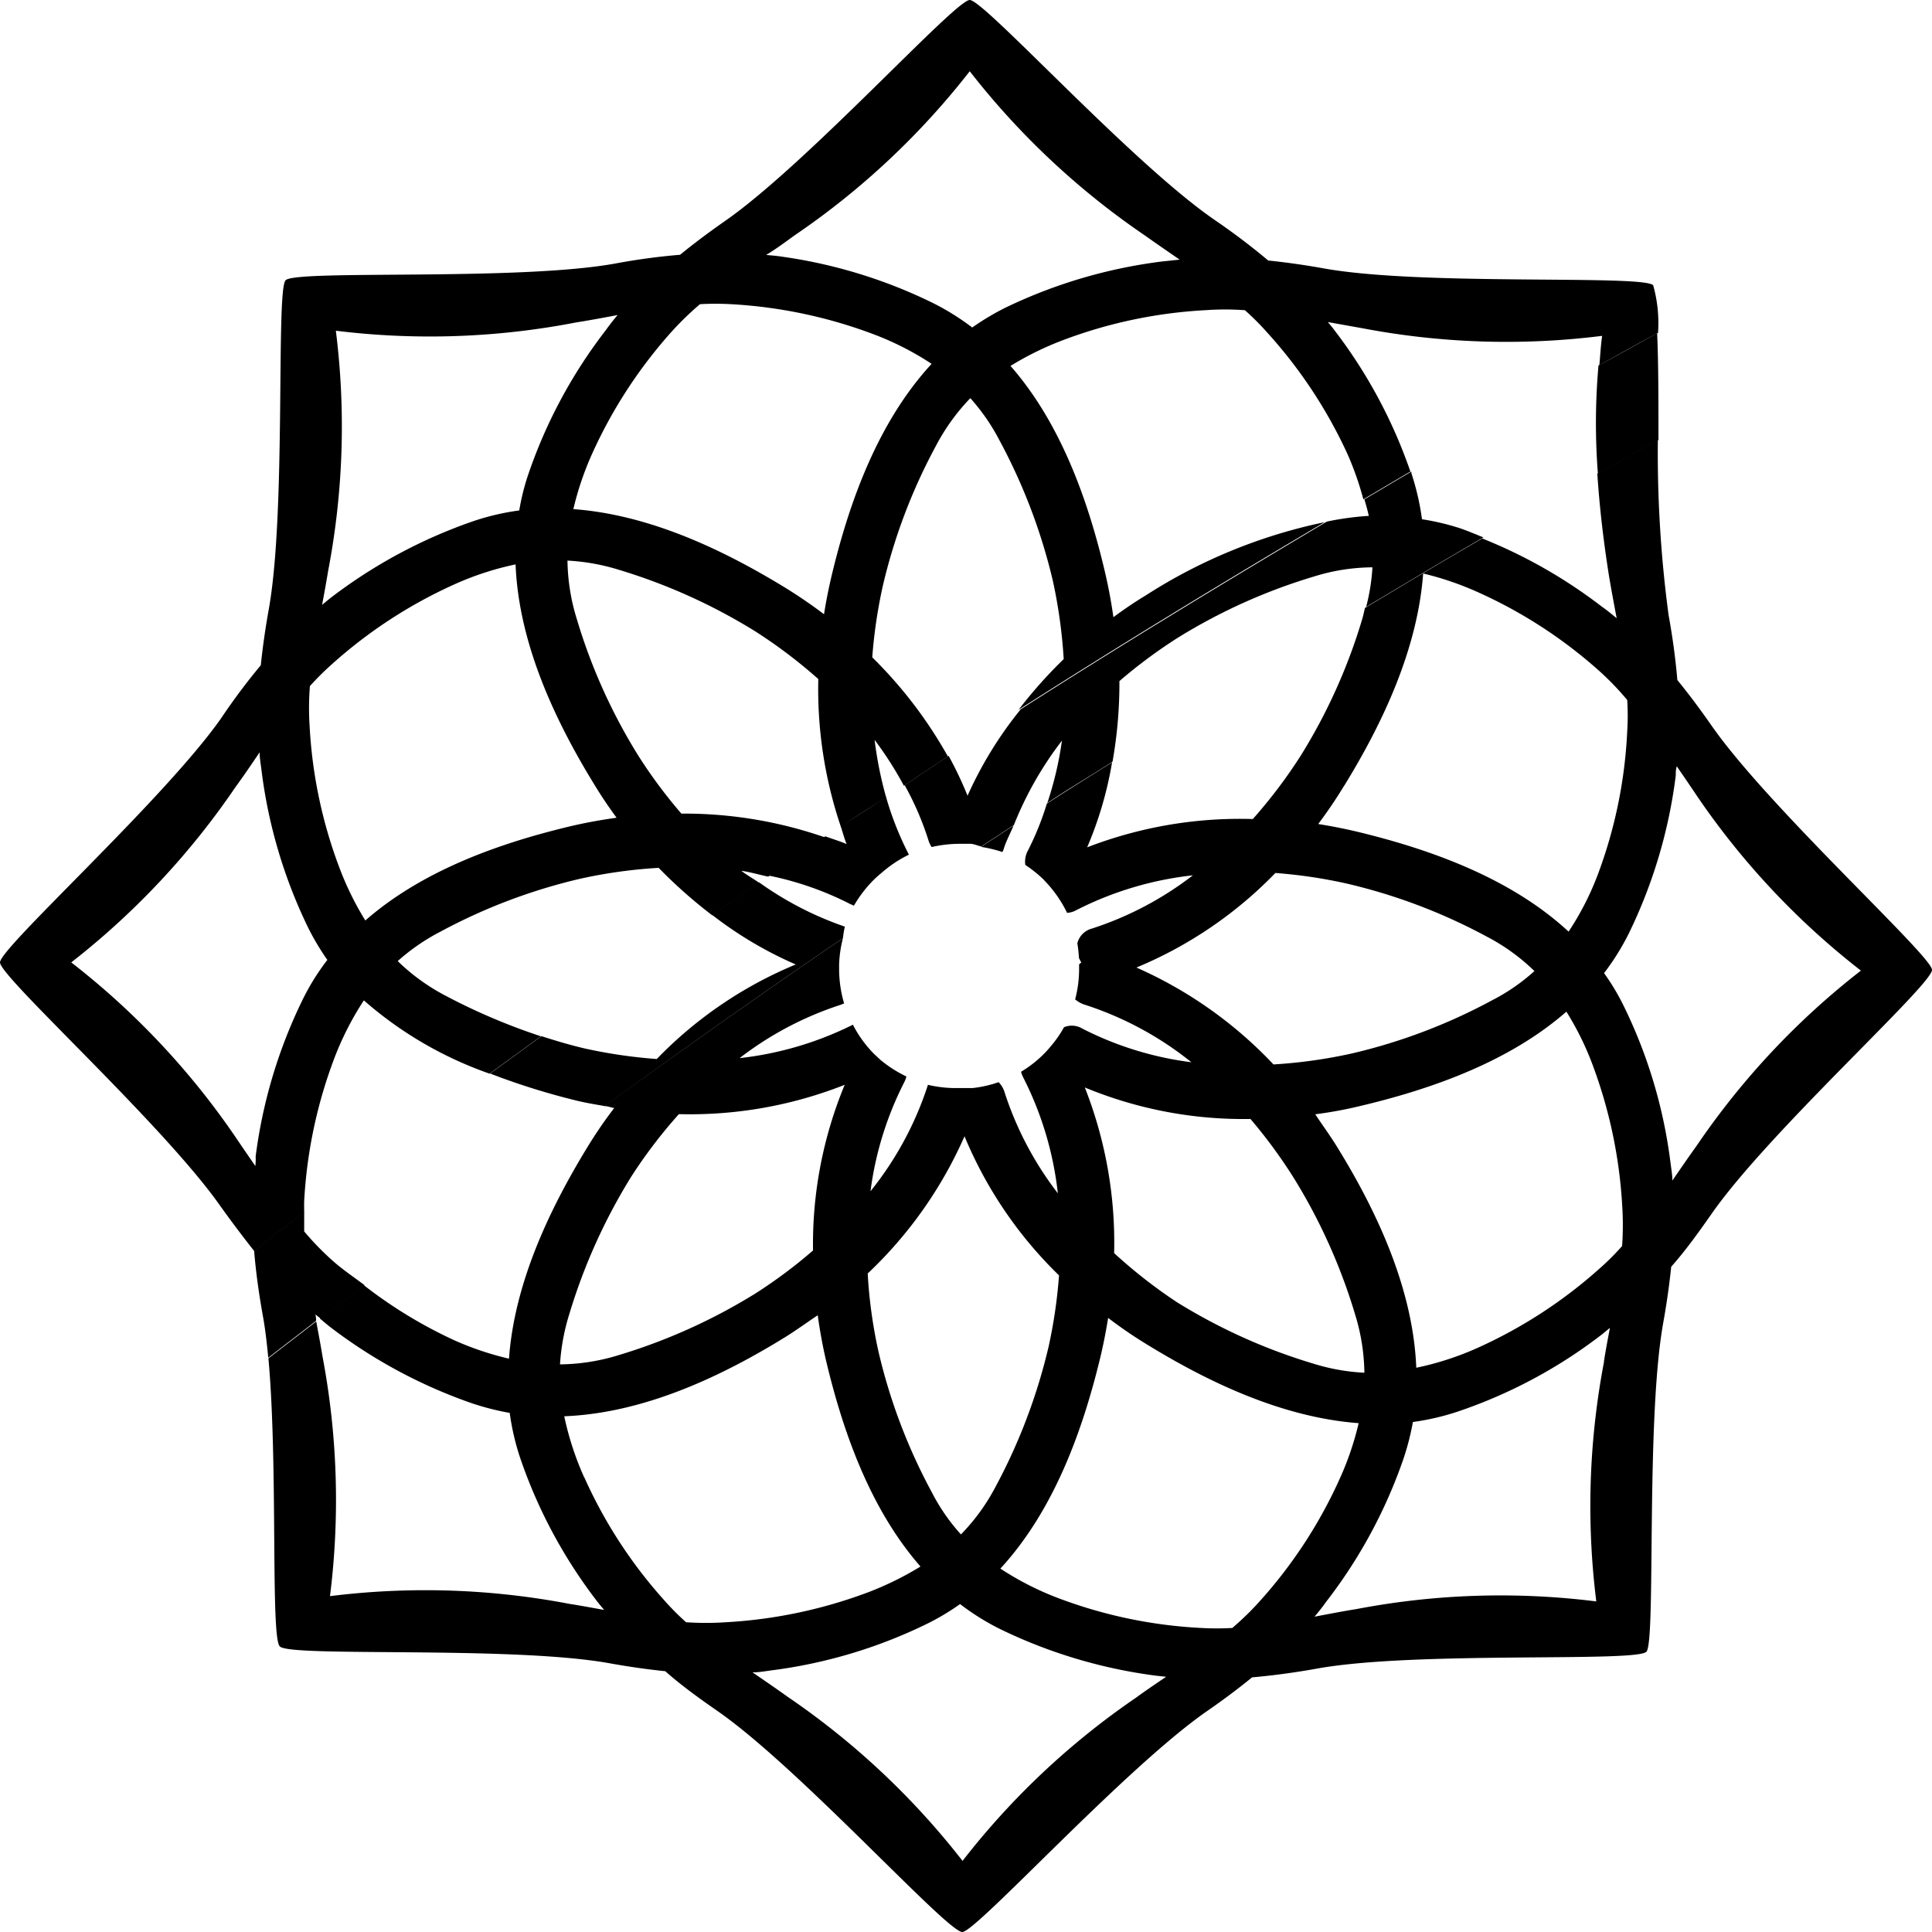
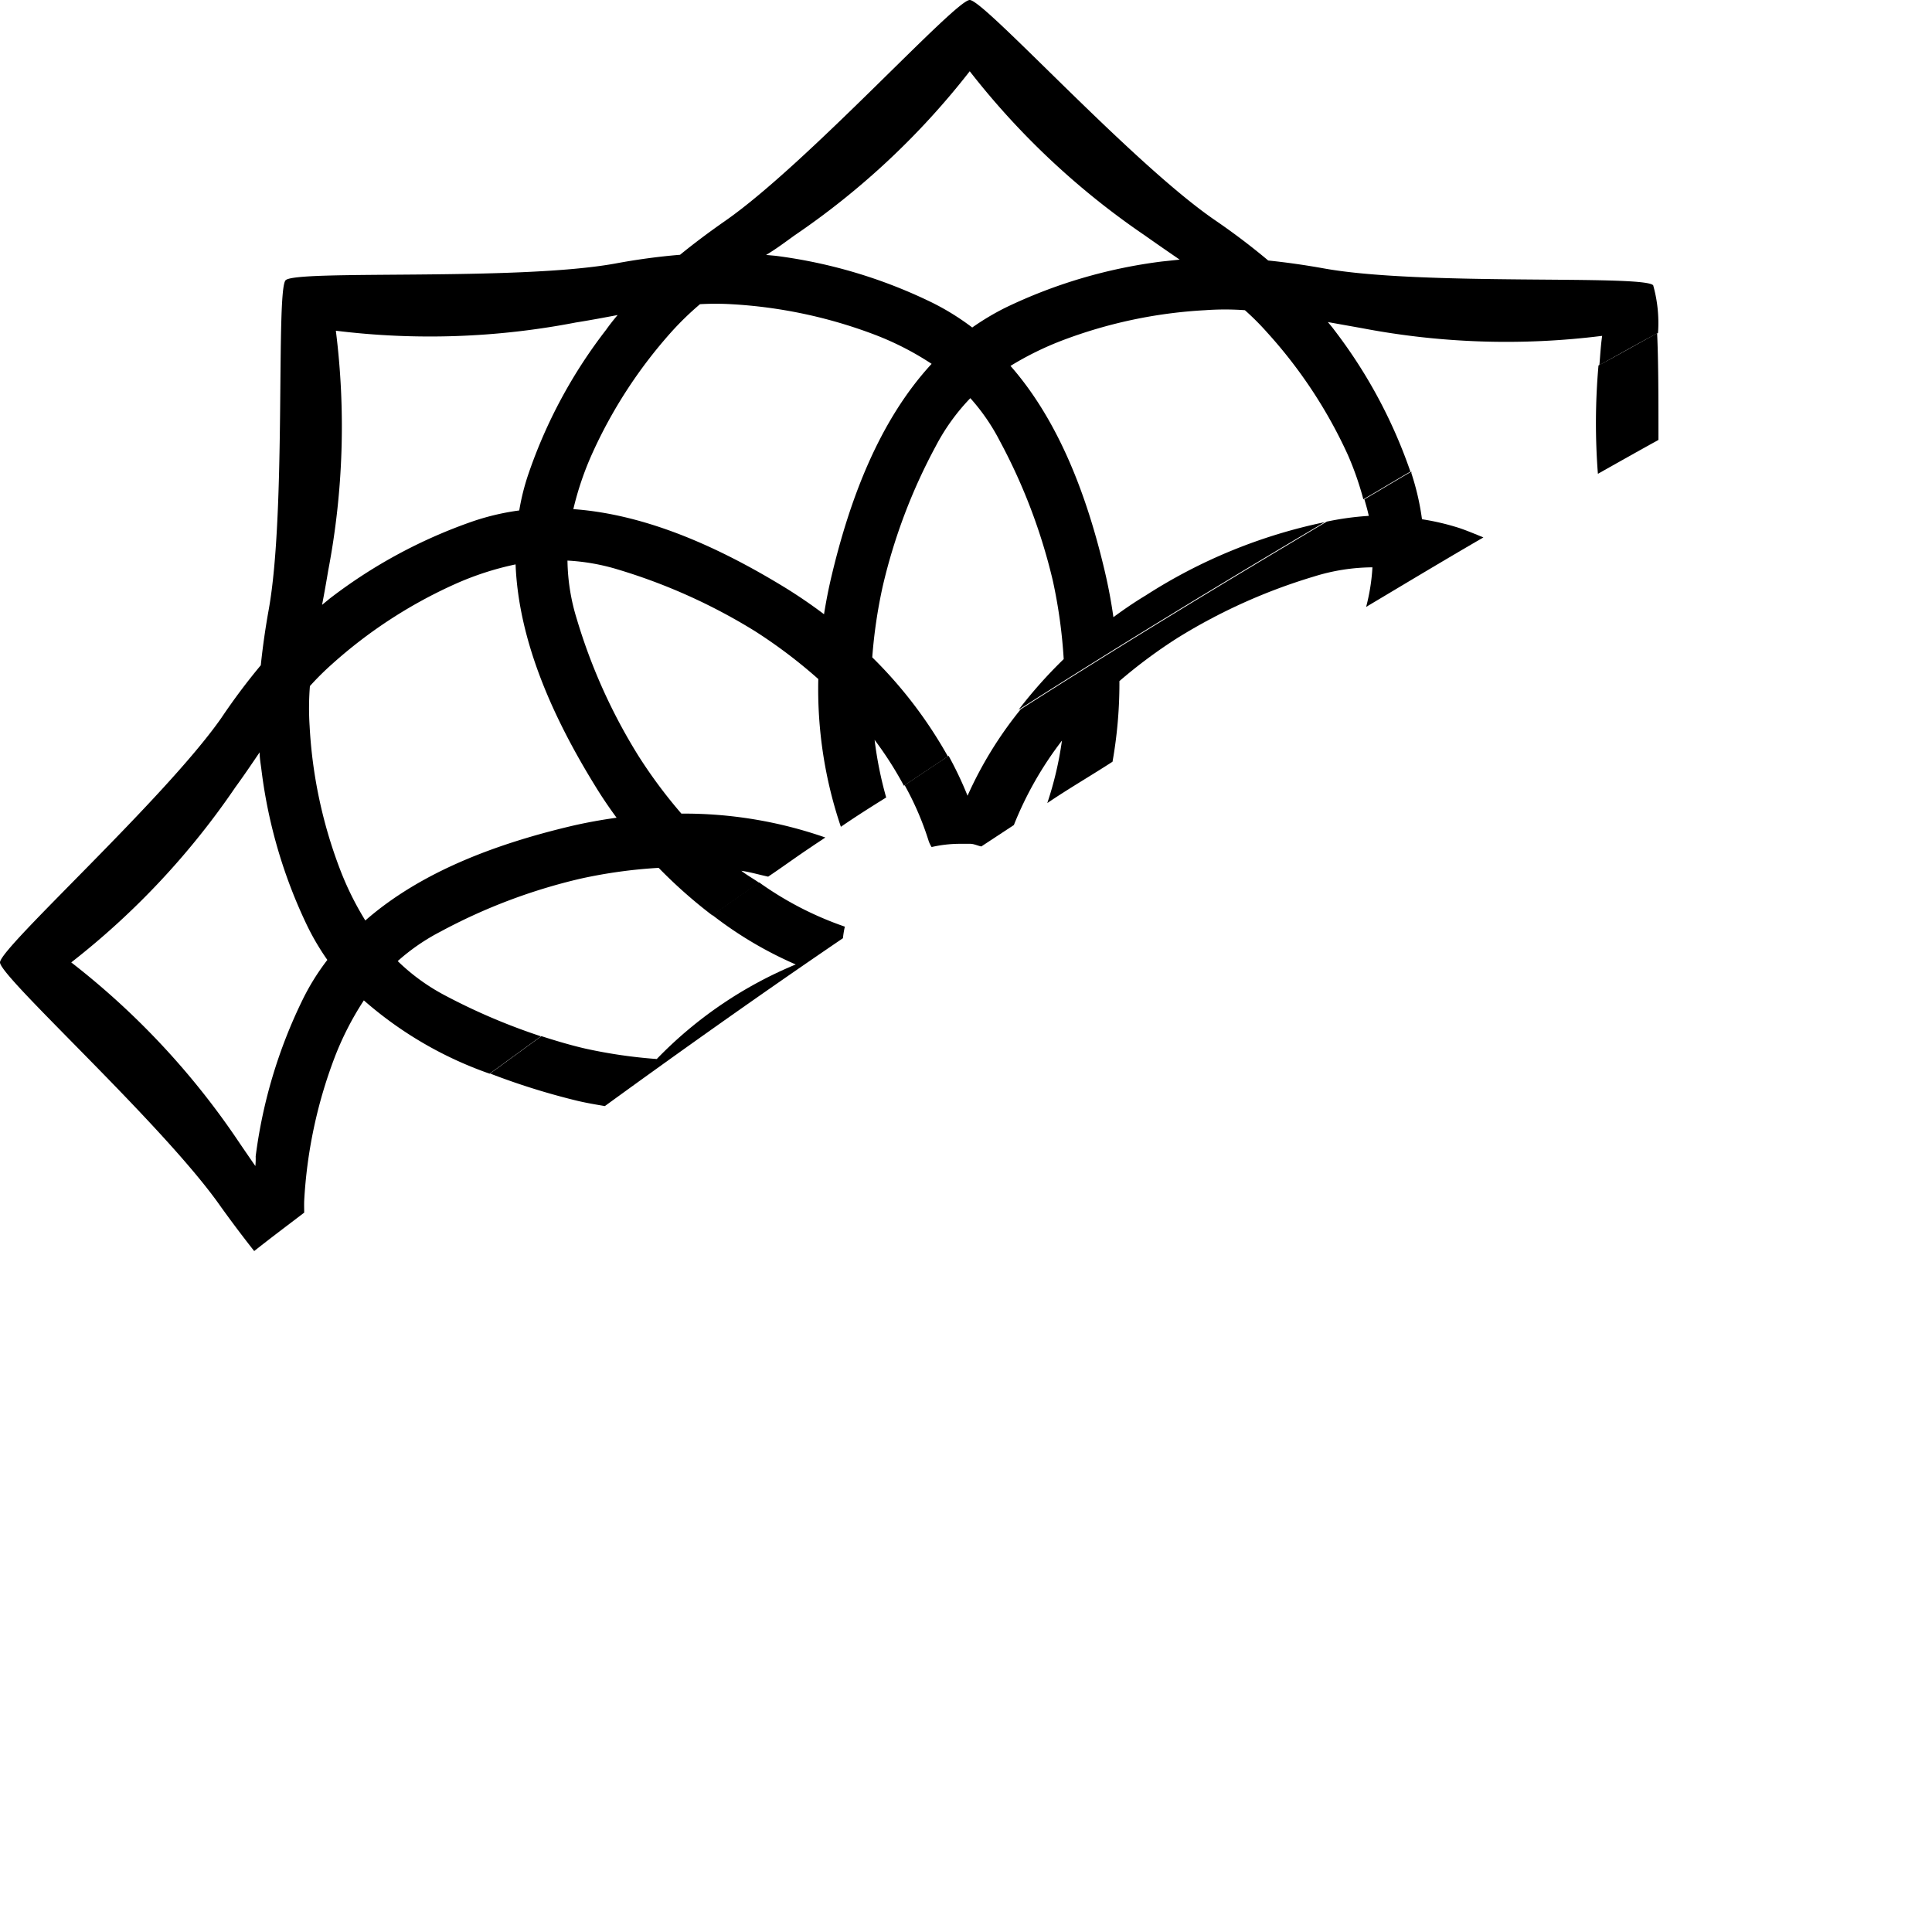
<svg xmlns="http://www.w3.org/2000/svg" viewBox="0 0 131.79 131.79">
  <g id="Layer_2" data-name="Layer 2">
    <g id="Layer_1-2" data-name="Layer 1">
      <path d="M20.75,81.92a32.42,32.42,0,0,1,2.07-9.77,20.51,20.51,0,0,1,2-3.91,26,26,0,0,0,8.58,5l3.5-2.55a42,42,0,0,1-6.51-2.77,13.91,13.91,0,0,1-3.26-2.36,14,14,0,0,1,2.9-2,38.52,38.52,0,0,1,9.56-3.62,33.81,33.81,0,0,1,5.34-.74,33.12,33.12,0,0,0,3.66,3.24c1.07-.74,2.13-1.49,3.2-2.22-.4-.28-.84-.52-1.22-.82.62.09,1.22.27,1.83.4,1-.67,1.92-1.35,2.9-2,.33-.23.68-.45,1-.67a29.21,29.21,0,0,0-9.82-1.63,33.51,33.51,0,0,1-2.93-3.94,38.33,38.33,0,0,1-4.2-9.32,14,14,0,0,1-.64-4,14.41,14.41,0,0,1,3.48.62,39.11,39.11,0,0,1,9.32,4.2,34.35,34.35,0,0,1,4.31,3.26A29.29,29.29,0,0,0,57.36,56.4c1-.69,2.06-1.36,3.09-2a26,26,0,0,1-.79-3.93,24.48,24.48,0,0,1,2,3.13c1-.67,2-1.34,3-2a30.08,30.08,0,0,0-5.16-6.76,34.23,34.23,0,0,1,.72-4.87,38.45,38.45,0,0,1,3.62-9.55,14.16,14.16,0,0,1,2.35-3.26,13.87,13.87,0,0,1,2,2.9,39,39,0,0,1,3.63,9.56,34.85,34.85,0,0,1,.74,5.34,31.59,31.59,0,0,0-3.08,3.46c6.88-4.4,13.85-8.64,20.88-12.8a36.06,36.06,0,0,0-12.21,5c-.75.45-1.48.95-2.2,1.48-.15-1.07-.35-2.12-.59-3.14-1.18-5-3.07-10.17-6.43-14a21.22,21.22,0,0,1,3.51-1.73,32.36,32.36,0,0,1,9.77-2.07,18.84,18.84,0,0,1,2.71,0,17.69,17.69,0,0,1,1.5,1.5A32.47,32.47,0,0,1,91.93,31,20.87,20.87,0,0,1,93,34.06c1.07-.62,2.13-1.27,3.21-1.89A34.06,34.06,0,0,0,91,22.49c-.13-.18-.28-.35-.42-.52l2.35.42a52.35,52.35,0,0,0,16.36.52c-.1.68-.13,1.35-.19,2,1.32-.73,2.63-1.48,4-2.2a9.48,9.48,0,0,0-.33-3.25c-.67-.74-15.76.06-22.46-1.15-1.28-.23-2.54-.41-3.8-.54q-1.69-1.42-3.57-2.71C77.25,11.19,67.15,0,66.15,0s-11.1,11.19-16.7,15.08c-1.06.74-2.08,1.5-3.06,2.3-1.47.12-3,.33-4.44.6-6.71,1.21-21.8.4-22.47,1.14s.06,15.77-1.15,22.47c-.23,1.28-.41,2.54-.54,3.79Q16.37,47.08,15.08,49C11.19,54.54,0,64.65,0,65.65s11.19,11.1,15.08,16.69c.72,1,1.47,2,2.26,3,1.12-.89,2.27-1.75,3.41-2.62C20.75,82.46,20.74,82.19,20.75,81.92ZM54.21,16.05A52.61,52.61,0,0,0,66.15,4.86,52.77,52.77,0,0,0,78.08,16.05c.79.56,1.59,1.11,2.39,1.66l-1.23.13A34.41,34.41,0,0,0,68.56,21a17.69,17.69,0,0,0-2.24,1.34,17,17,0,0,0-2.72-1.69,34.14,34.14,0,0,0-10.69-3.2l-.65-.06C52.92,17,53.57,16.51,54.21,16.05Zm-6.46,4.7a18.74,18.74,0,0,1,2.12,0,32.66,32.66,0,0,1,9.77,2.07,19.93,19.93,0,0,1,3.91,2c-3.61,3.91-5.6,9.31-6.83,14.49-.2.84-.37,1.71-.51,2.59-.86-.65-1.74-1.25-2.63-1.8-4.36-2.67-9.36-5-14.47-5.37A20.83,20.83,0,0,1,40.37,31a32.47,32.47,0,0,1,5.44-8.37A20.35,20.35,0,0,1,47.75,20.75ZM22.39,38.91a52.3,52.3,0,0,0,.52-16.35A52.36,52.36,0,0,0,39.27,22c.95-.15,1.91-.33,2.86-.51-.26.31-.52.63-.78,1a34,34,0,0,0-5.29,9.8,15.64,15.64,0,0,0-.64,2.53,16.69,16.69,0,0,0-3.13.73,34.52,34.52,0,0,0-9.81,5.29l-.51.42C22.12,40.48,22.26,39.69,22.39,38.91ZM21.14,46.8a19.18,19.18,0,0,1,1.5-1.49A32.39,32.39,0,0,1,31,39.86a20.29,20.29,0,0,1,4.17-1.36c.21,5.32,2.62,10.55,5.41,15.08.45.74.95,1.48,1.48,2.2-1.07.15-2.12.34-3.14.58-5,1.19-10.16,3.07-14,6.43a20.73,20.73,0,0,1-1.73-3.5,32.12,32.12,0,0,1-2.07-9.77A19,19,0,0,1,21.14,46.8ZM17.42,79.54c-.46-.66-.91-1.32-1.37-2A52.56,52.56,0,0,0,4.86,65.65,52.81,52.81,0,0,0,16.05,53.71c.57-.78,1.11-1.58,1.66-2.39,0,.41.08.82.13,1.24A34.16,34.16,0,0,0,21,63.24a17.17,17.17,0,0,0,1.33,2.24,15.93,15.93,0,0,0-1.69,2.72,34.16,34.16,0,0,0-3.2,10.68C17.45,79.1,17.44,79.32,17.42,79.54Z" />
-       <path d="M68.5,57.81c.17-.52.44-1,.64-1.5l-2.22,1.46a9.13,9.13,0,0,1,1.46.35A1.83,1.83,0,0,0,68.5,57.81Z" />
-       <path d="M41.59,113.46c1.28.23,2.53.41,3.79.54,1.13,1,2.32,1.85,3.57,2.72,5.59,3.88,15.7,15.13,16.7,15.07s11.09-11.19,16.69-15.07c1.07-.74,2.09-1.5,3.07-2.3,1.47-.13,2.94-.33,4.44-.6,6.7-1.21,21.8-.41,22.46-1.15s-.06-15.76,1.15-22.46c.23-1.28.41-2.54.54-3.8,1-1.13,1.85-2.32,2.72-3.56,3.88-5.6,15.13-15.71,15.07-16.7s-11.19-11.1-15.07-16.7c-.74-1.06-1.5-2.08-2.3-3.06q-.19-2.2-.6-4.44A83.4,83.4,0,0,1,113.09,30c-1.38.76-2.76,1.54-4.13,2.31.15,2.29.42,4.6.8,7,.16.95.34,1.91.52,2.86-.32-.26-.64-.53-1-.78a34.22,34.22,0,0,0-8.17-4.66c-2.69,1.55-5.34,3.15-8,4.74-.06.25-.11.51-.19.77a38.33,38.33,0,0,1-4.2,9.32,34.35,34.35,0,0,1-3.26,4.31,28.9,28.9,0,0,0-11.3,1.93A25.4,25.4,0,0,0,75.86,52c-1.48.94-3,1.87-4.45,2.82A19.83,19.83,0,0,1,70.13,58a1.58,1.58,0,0,0-.19,1,8.7,8.7,0,0,1,1.25,1l.06.07h0a8.39,8.39,0,0,1,1.54,2.2,1.51,1.51,0,0,0,.66-.2,23,23,0,0,1,7.92-2.36,22.72,22.72,0,0,1-6.88,3.63,1.39,1.39,0,0,0-1,1c.05.32.09.64.11,1a1.82,1.82,0,0,0,.16.31l-.15.13v.32a8.06,8.06,0,0,1-.27,2.07,1.86,1.86,0,0,0,.67.37,22.73,22.73,0,0,1,7.26,3.92,22.52,22.52,0,0,1-7.43-2.29,1.4,1.4,0,0,0-1.26-.1,7.68,7.68,0,0,1-.91,1.31c-.14.17-.29.34-.45.5a8,8,0,0,1-1.57,1.23,1.93,1.93,0,0,0,.15.39,22.93,22.93,0,0,1,2.36,7.9,22.71,22.71,0,0,1-3.63-6.88,1.65,1.65,0,0,0-.41-.7,8.16,8.16,0,0,1-1.76.4l-.19,0-.46,0H65.4A8.24,8.24,0,0,1,63.3,74s0,0,0,0a22.73,22.73,0,0,1-3.92,7.26,22.78,22.78,0,0,1,2.3-7.43,1.8,1.8,0,0,0,.15-.4,8.35,8.35,0,0,1-1.61-1l-.16-.13-.43-.4a8.06,8.06,0,0,1-1.45-2,23,23,0,0,1-7.73,2.28,22.78,22.78,0,0,1,6.87-3.63l.26-.1a8.38,8.38,0,0,1-.34-2.34v-.33A8.23,8.23,0,0,1,57.5,64C52,67.74,46.6,71.57,41.22,75.45c.23,0,.45.1.68.13a30.15,30.15,0,0,0-1.81,2.64c-2.67,4.36-5,9.36-5.37,14.46A20.42,20.42,0,0,1,31,91.43a31.4,31.4,0,0,1-6.18-3.76c-1,.76-2,1.51-3,2.27l.61.51a34.52,34.52,0,0,0,9.81,5.29,18,18,0,0,0,2.53.64,16.77,16.77,0,0,0,.73,3.12,34,34,0,0,0,5.29,9.81c.14.18.28.34.42.51-.78-.14-1.57-.29-2.35-.41a52.31,52.31,0,0,0-16.35-.53A52.6,52.6,0,0,0,22,92.53c-.13-.8-.28-1.59-.43-2.39-1.08.85-2.18,1.67-3.26,2.52.67,7.39.13,19.07.78,19.65C19.79,113.06,34.89,112.25,41.59,113.46Zm36,2.28a52.38,52.38,0,0,0-11.93,11.2,52.63,52.63,0,0,0-11.94-11.2c-.78-.56-1.58-1.11-2.39-1.66.41,0,.82-.07,1.24-.13a33.88,33.88,0,0,0,10.68-3.19,16.18,16.18,0,0,0,2.24-1.34,16.63,16.63,0,0,0,2.72,1.7,34.41,34.41,0,0,0,10.68,3.19l.66.07C78.88,114.83,78.22,115.28,77.58,115.74Zm31.83-22.86a52.36,52.36,0,0,0-.53,16.36,52.29,52.29,0,0,0-16.35.52c-1,.16-1.91.34-2.87.52.27-.32.53-.64.78-1a34,34,0,0,0,5.3-9.81A17.69,17.69,0,0,0,96.38,97a16.77,16.77,0,0,0,3.12-.73A33.77,33.77,0,0,0,109.31,91l.51-.42C109.68,91.32,109.53,92.1,109.41,92.88ZM110.65,85a17.69,17.69,0,0,1-1.5,1.5,32.42,32.42,0,0,1-8.37,5.45,20.25,20.25,0,0,1-4.17,1.35C96.4,88,94,82.75,91.2,78.22c-.46-.75-1-1.48-1.48-2.21a28.38,28.38,0,0,0,3.13-.58c5-1.19,10.17-3.07,14-6.42a20,20,0,0,1,1.74,3.5,32.66,32.66,0,0,1,2.07,9.77A20.4,20.4,0,0,1,110.65,85Zm3.66-32.08c0-.21,0-.43.07-.65.45.66.9,1.31,1.36,2a52.43,52.43,0,0,0,11.2,11.94,52.43,52.43,0,0,0-11.2,11.94c-.56.78-1.11,1.58-1.66,2.38,0-.41-.08-.82-.13-1.23a33.72,33.72,0,0,0-3.19-10.68,15.61,15.61,0,0,0-1.34-2.24,16.72,16.72,0,0,0,1.7-2.73A34.25,34.25,0,0,0,114.31,52.91Zm-22.61.67c2.68-4.36,5-9.36,5.38-14.47a21,21,0,0,1,3.7,1.26,32.13,32.13,0,0,1,8.37,5.44A19.21,19.21,0,0,1,111,47.75a16.66,16.66,0,0,1,0,2.12A32.06,32.06,0,0,1,109,59.64a19.4,19.4,0,0,1-2,3.91c-3.9-3.61-9.31-5.59-14.48-6.83-.85-.2-1.72-.37-2.6-.51A31.45,31.45,0,0,0,91.7,53.58ZM77.52,66A28.28,28.28,0,0,0,87,59.55a33.88,33.88,0,0,1,4.86.72,38.52,38.52,0,0,1,9.56,3.62,13.81,13.81,0,0,1,3.25,2.35,13.37,13.37,0,0,1-2.9,2,38.45,38.45,0,0,1-9.55,3.62,34,34,0,0,1-5.35.75A28.84,28.84,0,0,0,77.52,66ZM85.3,76.33a34.87,34.87,0,0,1,2.94,4,38.79,38.79,0,0,1,4.19,9.31,14,14,0,0,1,.64,4,14,14,0,0,1-3.48-.62,38.68,38.68,0,0,1-9.32-4.2A34.35,34.35,0,0,1,76,85.48,28.9,28.9,0,0,0,74,74.18,28.24,28.24,0,0,0,85.3,76.33ZM75.08,92.5c.2-.85.37-1.72.51-2.6a30.59,30.59,0,0,0,2.63,1.8c4.36,2.68,9.36,5,14.46,5.38a20.42,20.42,0,0,1-1.25,3.7A32.17,32.17,0,0,1,86,109.15a19.34,19.34,0,0,1-1.94,1.9,18.75,18.75,0,0,1-2.12,0A32.12,32.12,0,0,1,72.15,109a20.22,20.22,0,0,1-3.91-2C71.86,103.07,73.84,97.67,75.08,92.5Zm-9.29-15A28.38,28.38,0,0,0,72.24,87a34.08,34.08,0,0,1-.71,4.86,38.92,38.92,0,0,1-3.62,9.56,13.84,13.84,0,0,1-2.36,3.25,13.37,13.37,0,0,1-2-2.9,38.45,38.45,0,0,1-3.62-9.55,32.81,32.81,0,0,1-.74-5.35A28.81,28.81,0,0,0,65.79,77.52ZM38.85,89.59a39.21,39.21,0,0,1,4.2-9.31A33.73,33.73,0,0,1,46.31,76,28.73,28.73,0,0,0,57.62,74,28.39,28.39,0,0,0,55.46,85.3a33.6,33.6,0,0,1-3.94,2.94,39.11,39.11,0,0,1-9.32,4.2,14,14,0,0,1-4,.63A14.49,14.49,0,0,1,38.85,89.59Zm1,11.19a20.49,20.49,0,0,1-1.36-4.17C43.82,96.4,49.05,94,53.58,91.2c.74-.46,1.48-1,2.2-1.48.15,1.07.34,2.12.58,3.14,1.19,5,3.07,10.16,6.43,14a21.51,21.51,0,0,1-3.5,1.73,32.73,32.73,0,0,1-9.77,2.07,20.58,20.58,0,0,1-2.72,0,17.58,17.58,0,0,1-1.49-1.5A32.17,32.17,0,0,1,39.86,100.78Z" />
      <path d="M51.78,60.19c-1.07.73-2.13,1.48-3.2,2.22a26.43,26.43,0,0,0,5.7,3.38,28.18,28.18,0,0,0-9.48,6.45,34.22,34.22,0,0,1-4.87-.71c-1-.23-2-.53-3-.85l-3.5,2.55a48,48,0,0,0,5.91,1.85c.62.15,1.27.26,1.92.37C46.6,71.57,52,67.74,57.5,64a6.85,6.85,0,0,1,.13-.79A22.77,22.77,0,0,1,51.78,60.19Z" />
-       <path d="M21.52,89.66c.11.1.23.19.35.28,1-.76,2-1.51,3-2.27-.74-.56-1.51-1.07-2.2-1.69A19.24,19.24,0,0,1,20.75,84c0-.44,0-.87,0-1.31-1.14.87-2.29,1.73-3.41,2.62l0,.06c.12,1.47.33,2.94.6,4.44.15.82.26,1.78.36,2.81,1.08-.85,2.18-1.67,3.26-2.52C21.57,90,21.55,89.82,21.52,89.66Z" />
      <path d="M109,32.32c1.37-.77,2.75-1.55,4.13-2.31,0-2.75,0-5.35-.09-7.28-1.32.72-2.63,1.47-4,2.2A44.5,44.5,0,0,0,109,32.32Z" />
      <path d="M97,35.42a17.48,17.48,0,0,0-.72-3.13.61.61,0,0,1,0-.12c-1.08.62-2.14,1.27-3.21,1.89.11.38.22.75.3,1.13a19.85,19.85,0,0,0-2.86.39c-7,4.16-14,8.4-20.88,12.8A26.59,26.59,0,0,0,66,54.28a25,25,0,0,0-1.29-2.72c-1,.66-2,1.33-3,2a20.13,20.13,0,0,1,1.62,3.75,1.86,1.86,0,0,0,.22.47,8.63,8.63,0,0,1,1.89-.22c.25,0,.5,0,.74,0h0c.26,0,.5.13.76.18l2.22-1.46a24,24,0,0,1,3.28-5.76,23.59,23.59,0,0,1-1,4.26c1.48-1,3-1.88,4.45-2.82a30.64,30.64,0,0,0,.47-5.5,34.36,34.36,0,0,1,3.94-2.93,38.68,38.68,0,0,1,9.32-4.2,13.63,13.63,0,0,1,4-.63,13.65,13.65,0,0,1-.43,2.7c2.67-1.59,5.32-3.19,8-4.74-.54-.22-1.08-.45-1.64-.64A16.7,16.7,0,0,0,97,35.42Z" />
-       <path d="M58.25,61.78A8.41,8.41,0,0,1,59.62,60c.17-.17.35-.32.53-.47h0A8.33,8.33,0,0,1,62,58.3a21.54,21.54,0,0,1-1.56-3.94c-1,.68-2.07,1.35-3.09,2,.13.4.24.82.4,1.22-.47-.21-1-.36-1.45-.53-.34.22-.69.44-1,.67-1,.66-1.93,1.34-2.9,2A21.59,21.59,0,0,1,58,61.67Z" />
    </g>
  </g>
</svg>